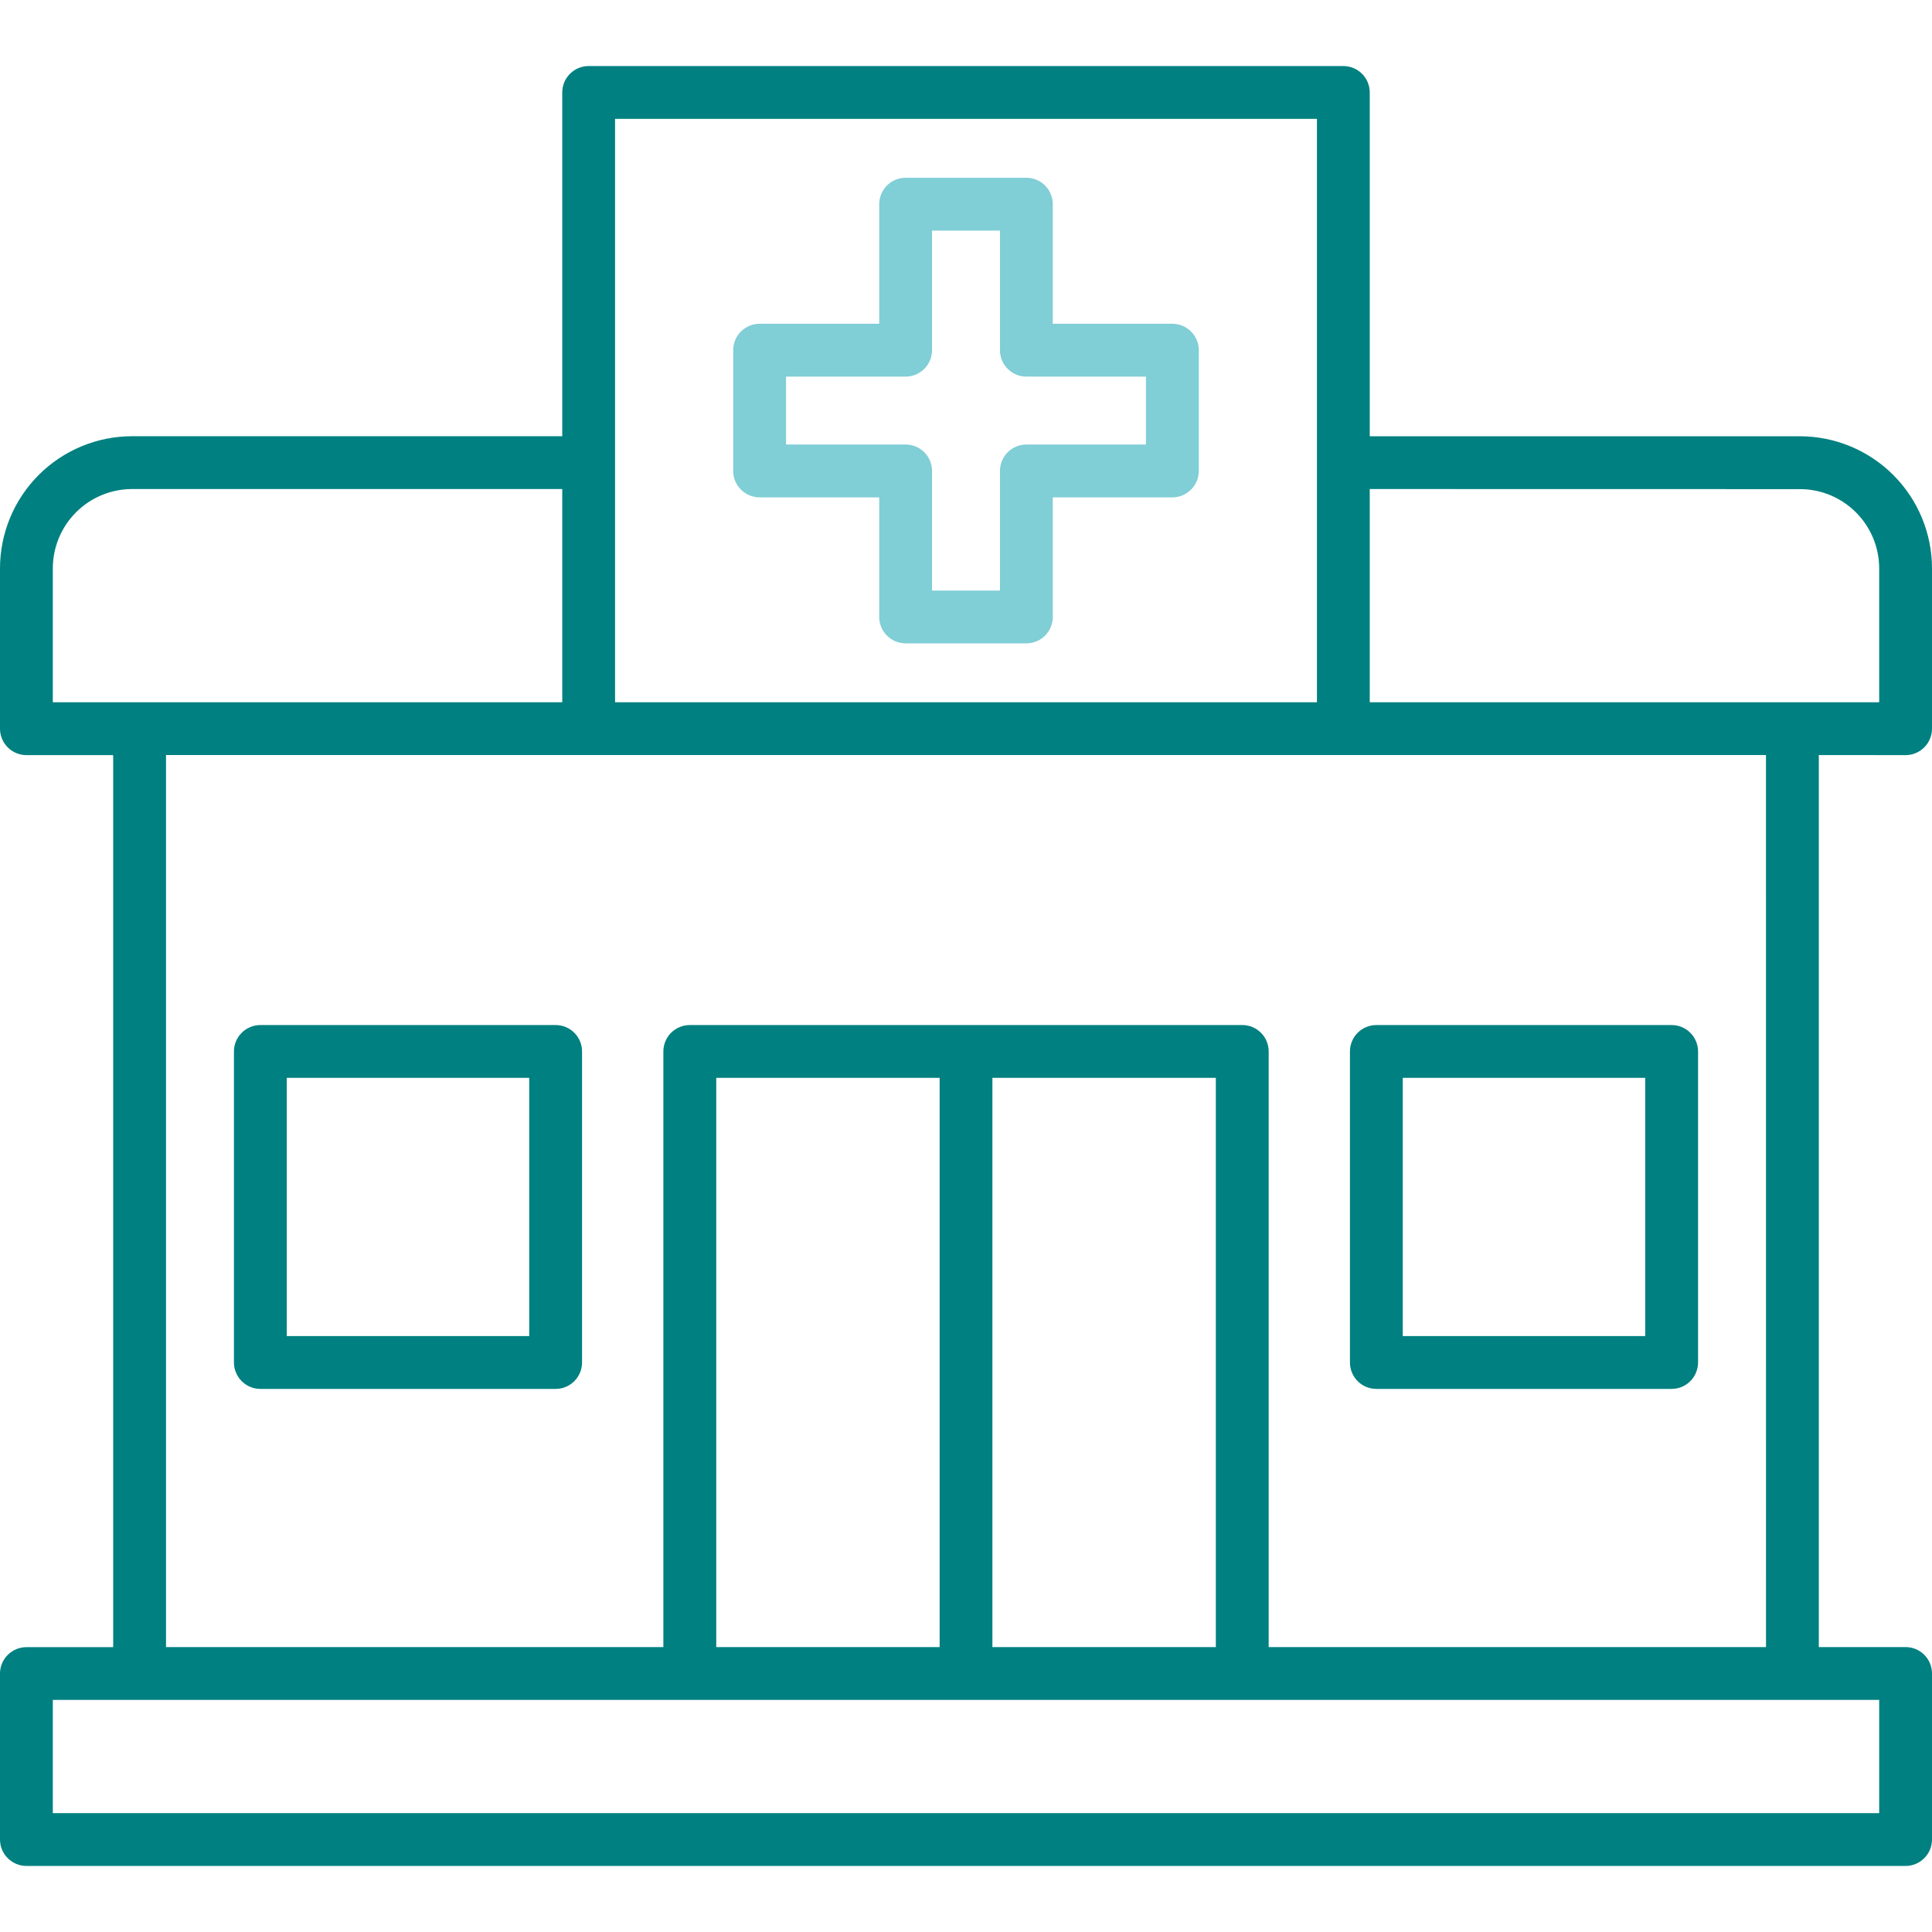
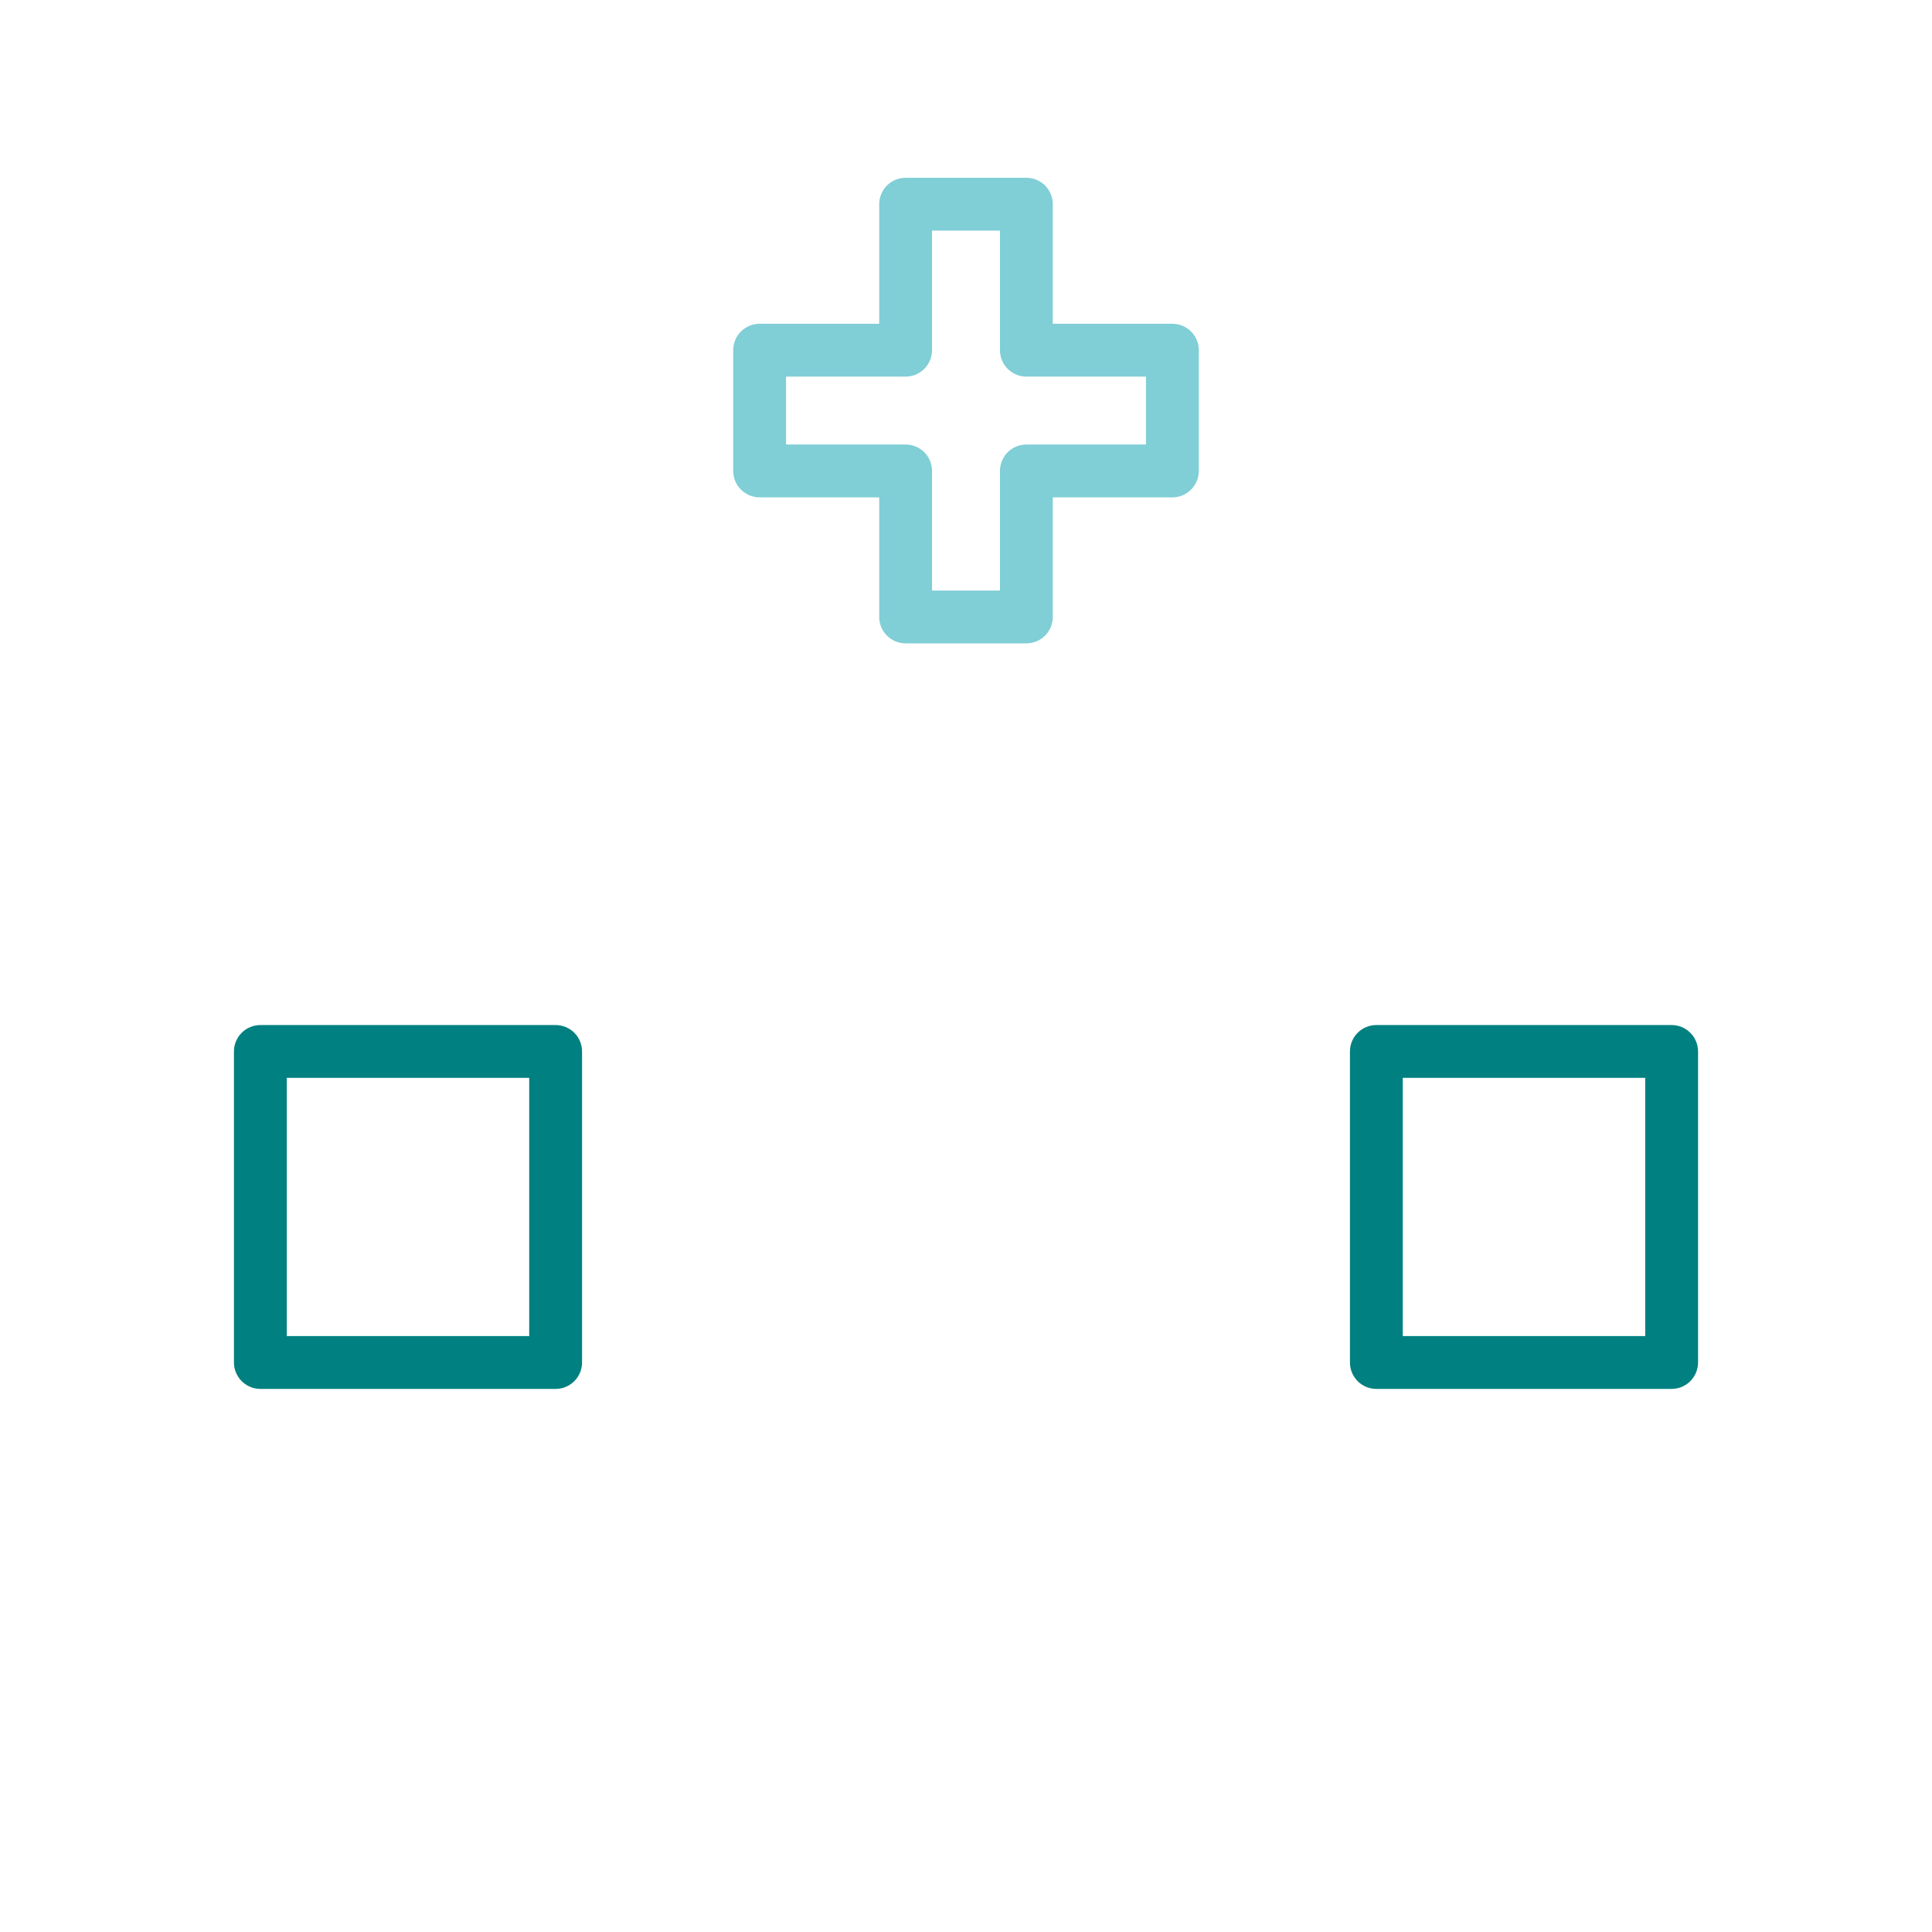
<svg xmlns="http://www.w3.org/2000/svg" width="48" height="48" viewBox="0 0 48 48" fill="none">
  <path d="M18.873 12.357H21.844V15.328C21.844 15.502 21.913 15.669 22.036 15.792C22.159 15.915 22.326 15.984 22.5 15.984H25.5C25.674 15.984 25.841 15.915 25.964 15.792C26.087 15.669 26.156 15.502 26.156 15.328V12.357H29.127C29.301 12.357 29.468 12.287 29.591 12.164C29.714 12.041 29.784 11.874 29.784 11.7V8.7C29.784 8.526 29.714 8.359 29.591 8.236C29.468 8.113 29.301 8.044 29.127 8.044H26.156V5.073C26.156 4.899 26.087 4.732 25.964 4.609C25.841 4.486 25.674 4.417 25.5 4.417H22.5C22.326 4.417 22.159 4.486 22.036 4.609C21.913 4.732 21.844 4.899 21.844 5.073V8.044H18.873C18.698 8.044 18.532 8.113 18.409 8.236C18.285 8.359 18.216 8.526 18.216 8.7V11.7C18.216 11.874 18.285 12.041 18.409 12.164C18.532 12.287 18.698 12.357 18.873 12.357ZM19.529 9.357H22.5C22.674 9.357 22.841 9.287 22.964 9.164C23.087 9.041 23.156 8.874 23.156 8.7V5.729H24.844V8.7C24.844 8.786 24.861 8.872 24.893 8.951C24.927 9.031 24.975 9.103 25.036 9.164C25.097 9.225 25.169 9.274 25.249 9.307C25.328 9.34 25.414 9.357 25.5 9.357H28.471V11.044H25.5C25.326 11.044 25.159 11.113 25.036 11.236C24.913 11.359 24.844 11.526 24.844 11.7V14.672H23.156V11.7C23.156 11.526 23.087 11.359 22.964 11.236C22.841 11.113 22.674 11.044 22.5 11.044H19.529V9.357Z" fill="#80CED6" />
-   <path d="M47.344 18.761C47.518 18.761 47.685 18.691 47.808 18.568C47.931 18.445 48 18.278 48 18.104V14.12C47.999 13.25 47.653 12.416 47.038 11.801C46.423 11.186 45.589 10.84 44.719 10.839H34.031V2.297C34.031 2.123 33.962 1.956 33.839 1.833C33.716 1.71 33.549 1.641 33.375 1.641H14.625C14.451 1.641 14.284 1.71 14.161 1.833C14.038 1.956 13.969 2.123 13.969 2.297V10.838H3.281C2.411 10.838 1.577 11.185 0.962 11.8C0.346 12.416 0.001 13.25 0 14.12V18.104C0 18.278 0.069 18.445 0.192 18.568C0.315 18.691 0.482 18.761 0.656 18.761H2.812V40.923H0.656C0.483 40.923 0.316 40.992 0.193 41.115C0.07 41.237 0 41.404 0 41.577L0 45.702C0 45.876 0.069 46.043 0.192 46.166C0.315 46.289 0.482 46.359 0.656 46.359H47.344C47.518 46.359 47.685 46.289 47.808 46.166C47.931 46.043 48 45.876 48 45.702V41.577C48 41.403 47.931 41.236 47.808 41.113C47.685 40.99 47.518 40.921 47.344 40.921H45.188V18.759L47.344 18.761ZM44.719 12.152C45.241 12.152 45.741 12.36 46.11 12.729C46.479 13.098 46.687 13.598 46.688 14.12V17.448H34.031V12.15L44.719 12.152ZM15.281 2.953H32.719V17.448H15.281V2.953ZM1.312 14.12C1.313 13.598 1.52 13.097 1.889 12.728C2.258 12.358 2.759 12.151 3.281 12.15H13.969V17.448H1.312V14.12ZM46.688 45.047H1.312V42.234H46.688V45.047ZM30.207 26.779V40.921H24.656V26.779H30.207ZM23.345 40.921H17.795V26.779H23.345V40.921ZM43.876 40.921H31.52V26.123C31.52 25.949 31.451 25.782 31.328 25.659C31.205 25.536 31.038 25.467 30.864 25.467H17.137C17.051 25.467 16.966 25.484 16.886 25.517C16.807 25.55 16.734 25.598 16.673 25.659C16.612 25.72 16.564 25.792 16.531 25.872C16.498 25.952 16.481 26.037 16.481 26.123V40.921H4.125V18.759H43.875L43.876 40.921Z" fill="#008080" />
  <path d="M34.195 34.507H41.531C41.705 34.507 41.872 34.438 41.995 34.315C42.118 34.191 42.187 34.025 42.188 33.85V26.123C42.188 25.949 42.118 25.782 41.995 25.659C41.872 25.536 41.705 25.467 41.531 25.467H34.195C34.021 25.467 33.854 25.536 33.731 25.659C33.608 25.782 33.539 25.949 33.539 26.123V33.85C33.539 34.025 33.608 34.191 33.731 34.315C33.854 34.438 34.021 34.507 34.195 34.507ZM34.851 26.779H40.875V33.194H34.851V26.779ZM13.805 25.467H6.469C6.295 25.467 6.128 25.536 6.005 25.659C5.882 25.782 5.812 25.949 5.812 26.123V33.85C5.813 34.025 5.882 34.191 6.005 34.315C6.128 34.438 6.295 34.507 6.469 34.507H13.805C13.979 34.507 14.146 34.438 14.268 34.315C14.392 34.191 14.461 34.025 14.461 33.85V26.123C14.461 26.037 14.444 25.952 14.411 25.872C14.378 25.793 14.33 25.72 14.269 25.659C14.208 25.598 14.135 25.55 14.056 25.517C13.976 25.484 13.891 25.467 13.805 25.467ZM13.148 33.194H7.125V26.779H13.148V33.194Z" fill="#008080" />
</svg>